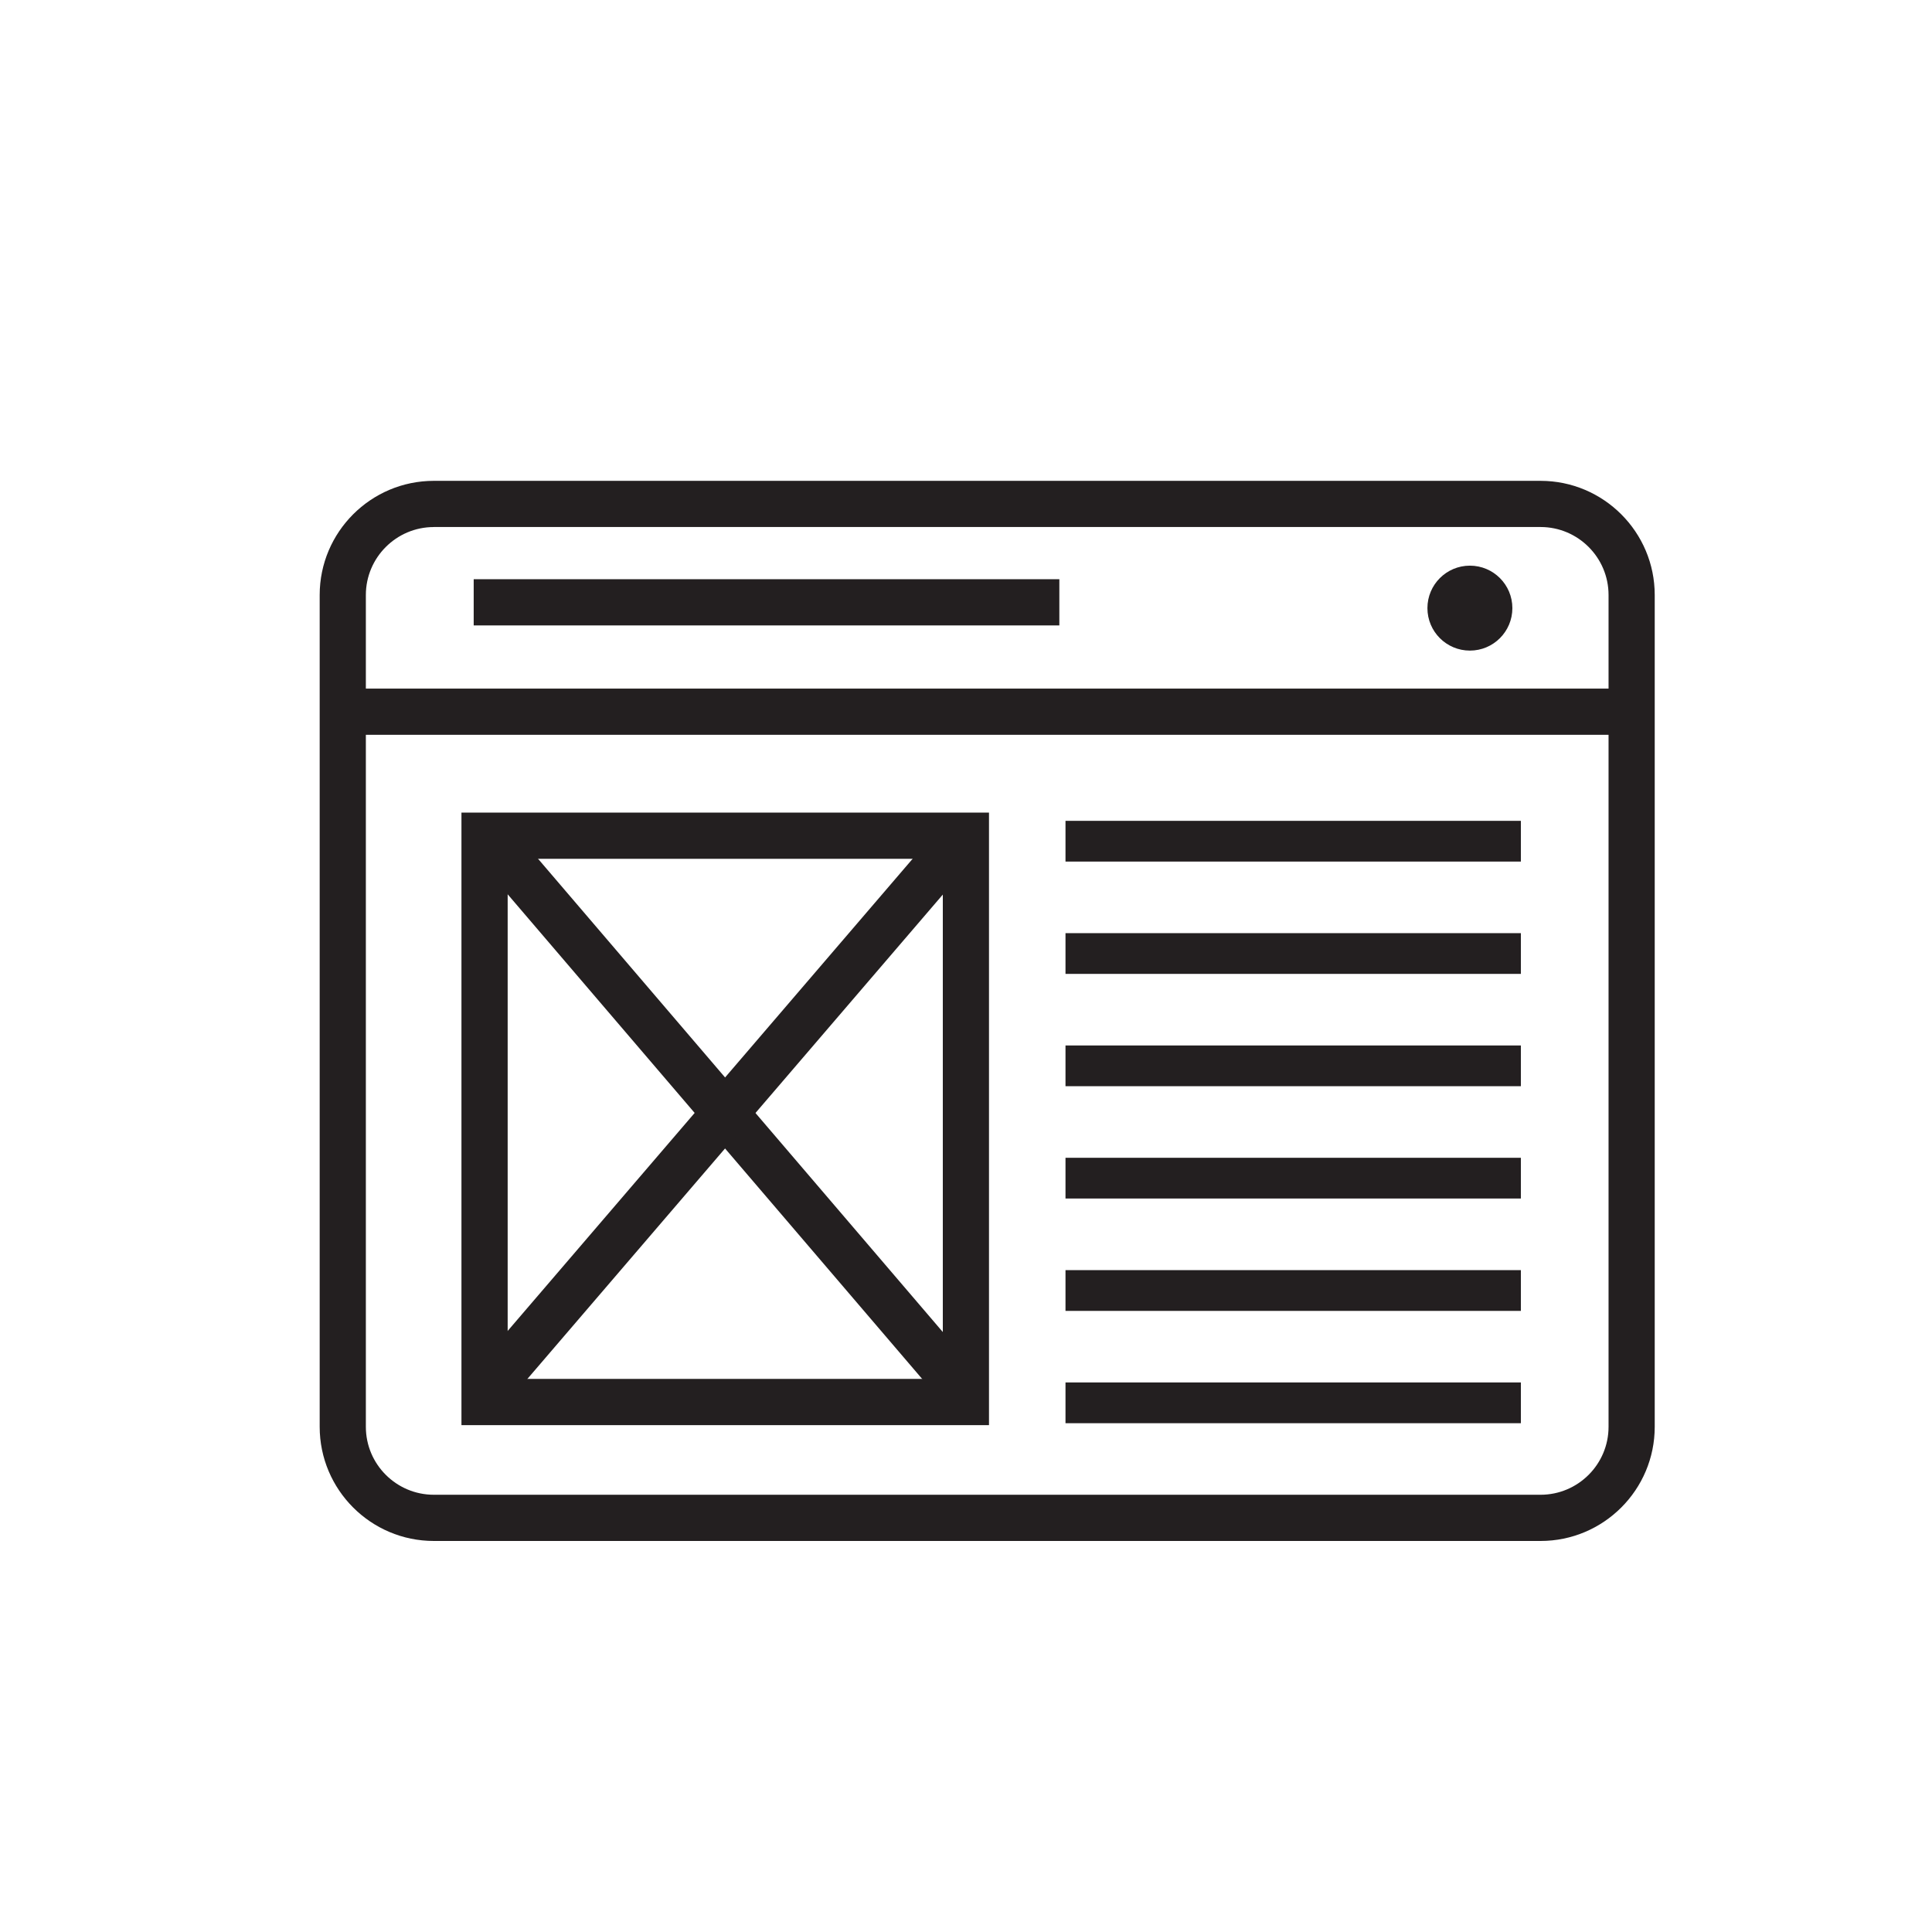
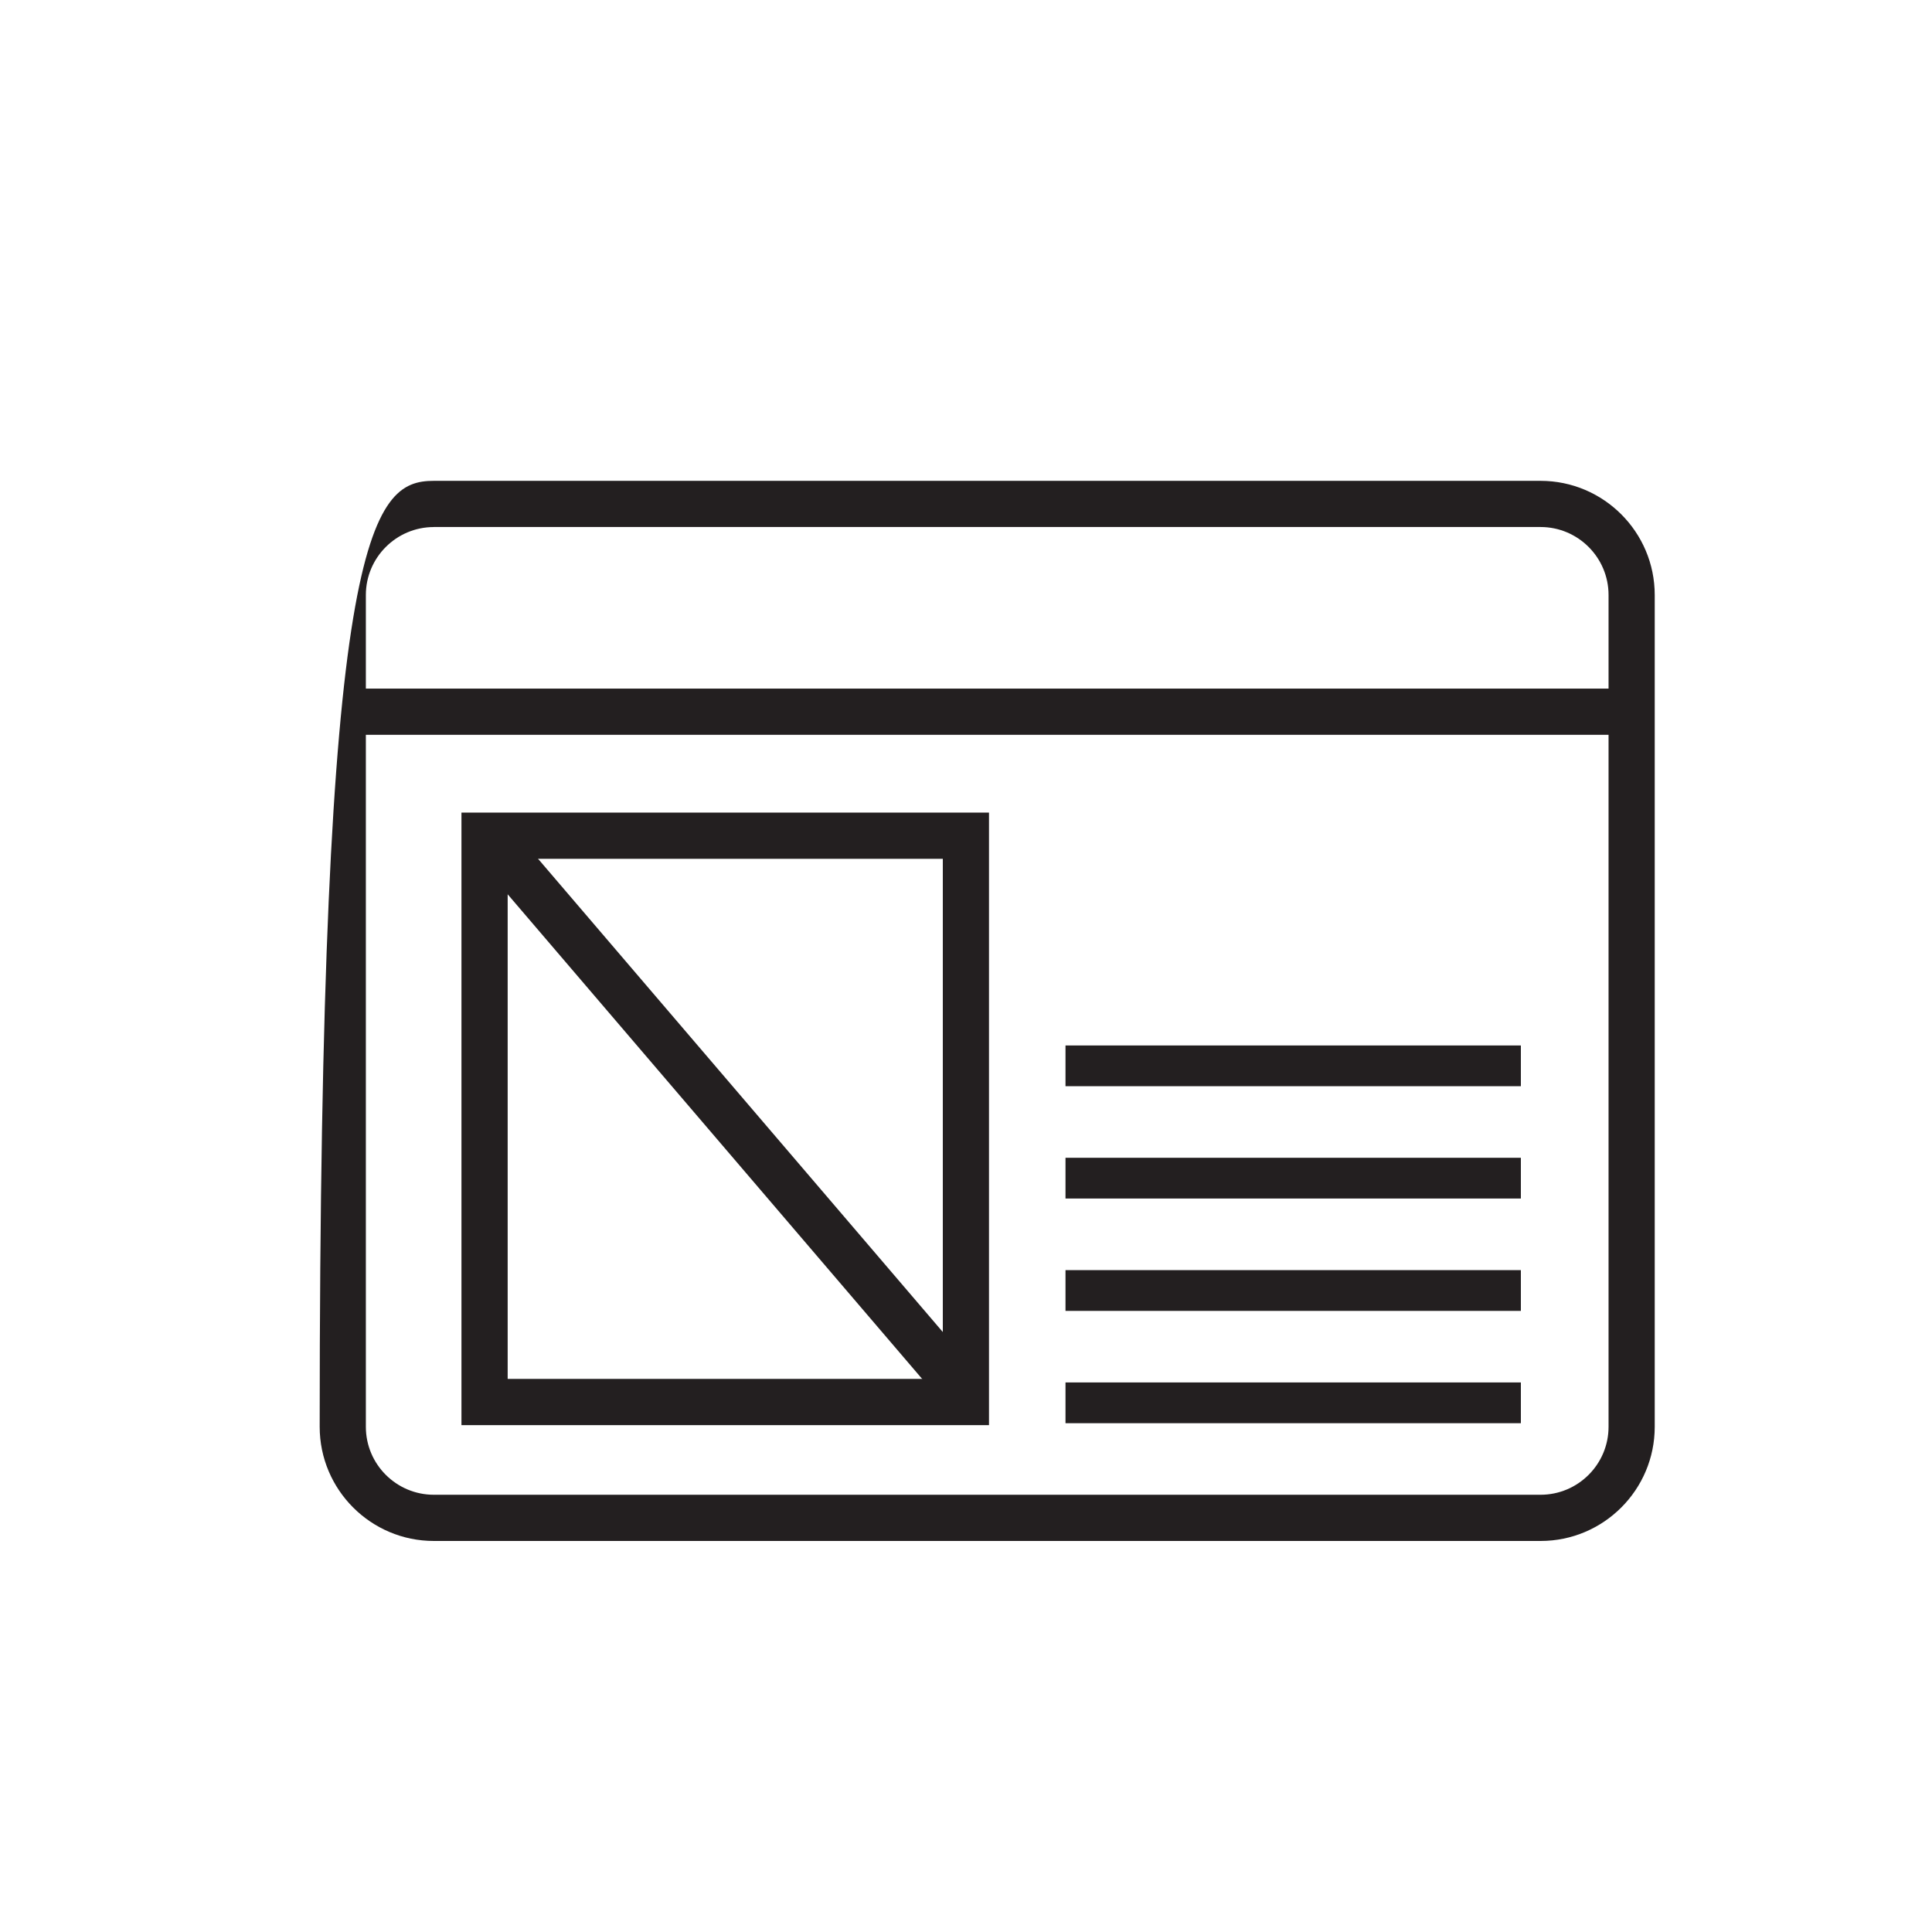
<svg xmlns="http://www.w3.org/2000/svg" version="1.1" x="0px" y="0px" width="60px" height="60px" viewBox="-9.928 -14.933 60 60" enable-background="new -9.928 -14.933 60 60" xml:space="preserve">
  <defs>
</defs>
-   <path fill="#231F20" d="M37.917,32.923H3.545C1.59,32.923,0,31.333,0,29.377V3.545C0,1.59,1.59,0,3.545,0h34.371  c1.955,0,3.545,1.59,3.545,3.545v25.832C41.462,31.333,39.872,32.923,37.917,32.923z M3.545,1.435c-1.164,0-2.111,0.947-2.111,2.111  v25.832c0,1.164,0.947,2.11,2.111,2.11h34.371c1.164,0,2.111-0.946,2.111-2.11V3.545c0-1.164-0.947-2.111-2.111-2.111H3.545z" />
+   <path fill="#231F20" d="M37.917,32.923H3.545C1.59,32.923,0,31.333,0,29.377C0,1.59,1.59,0,3.545,0h34.371  c1.955,0,3.545,1.59,3.545,3.545v25.832C41.462,31.333,39.872,32.923,37.917,32.923z M3.545,1.435c-1.164,0-2.111,0.947-2.111,2.111  v25.832c0,1.164,0.947,2.11,2.111,2.11h34.371c1.164,0,2.111-0.946,2.111-2.11V3.545c0-1.164-0.947-2.111-2.111-2.111H3.545z" />
  <rect x="0.995" y="6.452" fill="#231F20" width="39.75" height="1.435" />
-   <rect x="4.783" y="3.055" fill="#231F20" width="18.188" height="1.435" />
-   <rect x="23.162" y="10.559" fill="#231F20" width="14.142" height="1.265" />
-   <rect x="23.162" y="14.047" fill="#231F20" width="14.142" height="1.265" />
  <rect x="23.162" y="17.535" fill="#231F20" width="14.142" height="1.265" />
  <rect x="23.162" y="21.023" fill="#231F20" width="14.142" height="1.265" />
  <rect x="23.162" y="24.512" fill="#231F20" width="14.142" height="1.266" />
  <rect x="23.162" y="28" fill="#231F20" width="14.142" height="1.266" />
  <rect x="1.254" y="18.919" transform="matrix(0.65 0.76 -0.76 0.65 19.325 -2.706)" fill="#231F20" width="22.695" height="1.434" />
-   <rect x="11.884" y="8.289" transform="matrix(0.759 0.651 -0.651 0.759 15.806 -3.474)" fill="#231F20" width="1.435" height="22.694" />
-   <circle fill="#231F20" cx="35.721" cy="3.953" r="1.319" />
  <path fill="#231F20" d="M20.786,29.326H4.403V10.303h16.383V29.326z M5.838,27.89h13.514V11.738H5.838V27.89z" />
</svg>